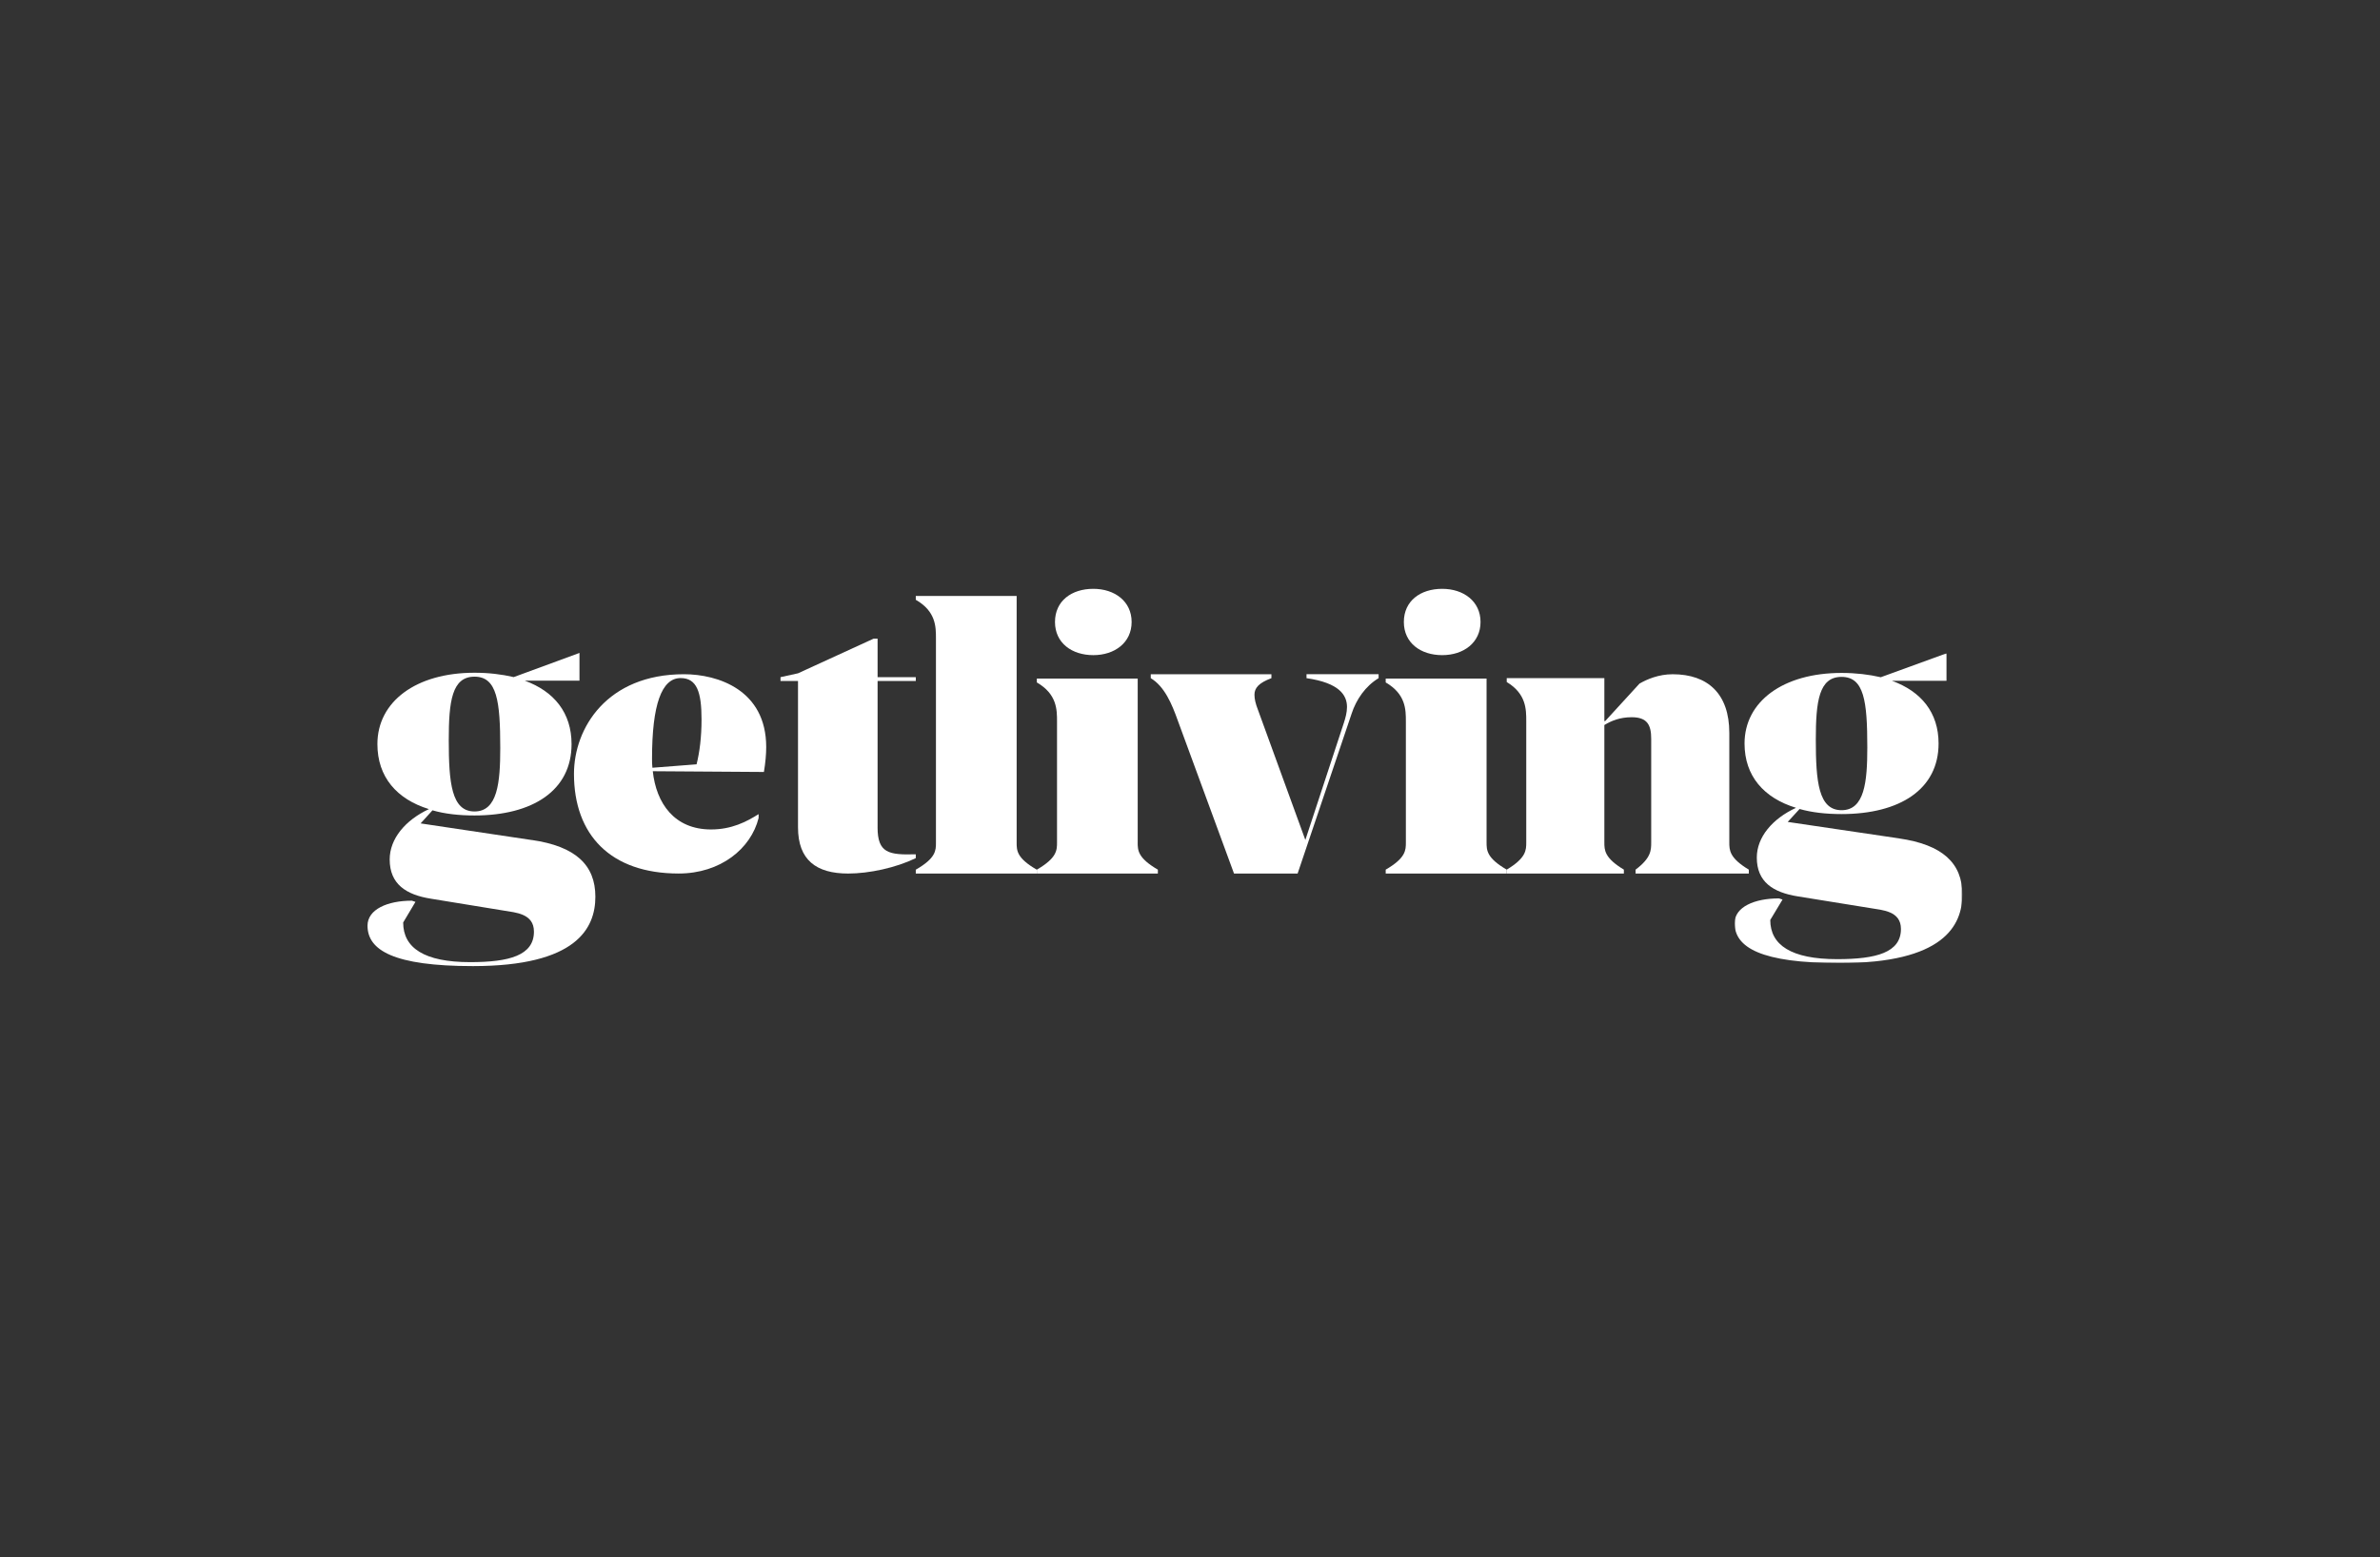
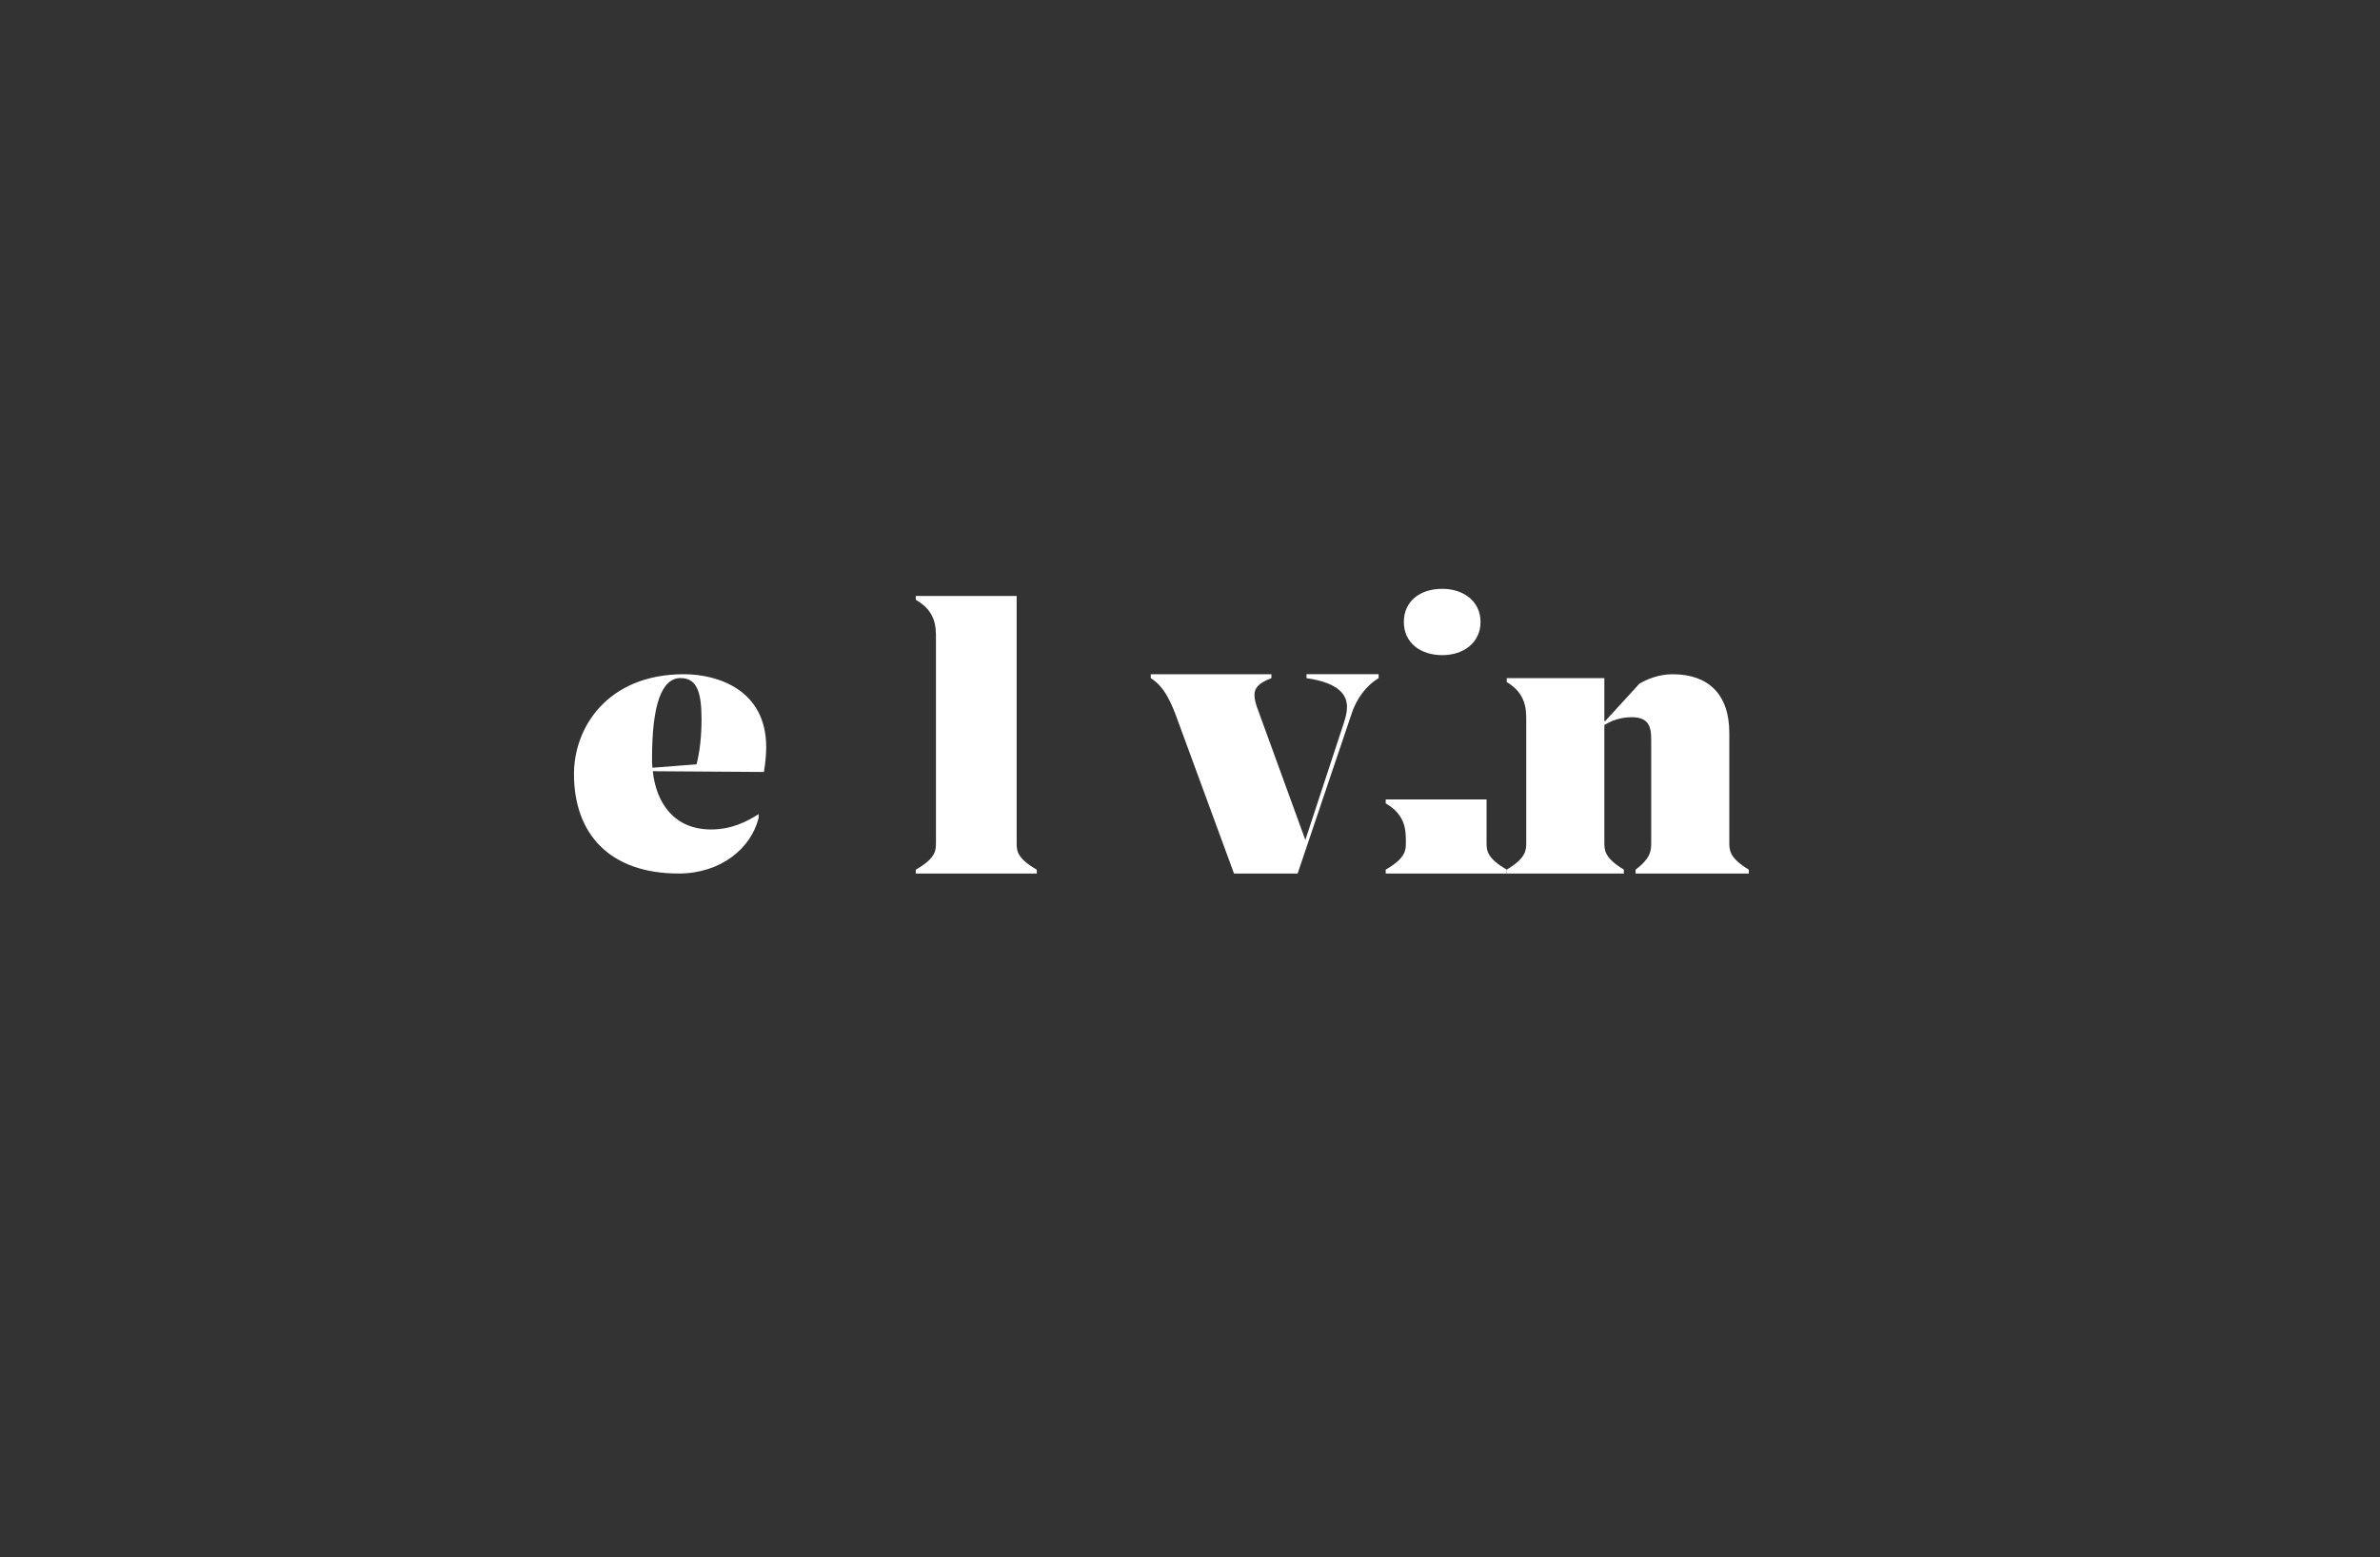
<svg xmlns="http://www.w3.org/2000/svg" id="Layer_1" viewBox="0 0 1100 720">
  <rect x="0" y="0" width="1100" height="720" fill="#333333" stroke="none" />
  <defs>
    <style>.cls-1{mask:url(#mask);}.cls-2{fill:#fff;fill-rule:evenodd;}.cls-2,.cls-3{stroke-width:0px;}.cls-4{opacity:0;}</style>
    <mask id="mask" x="801.72" y="302.06" width="105.24" height="143.19" maskUnits="userSpaceOnUse">
      <g id="mask-2">
-         <polygon id="path-1" class="cls-2" points="801.72 302.06 906.96 302.06 906.96 445.25 801.72 445.25 801.72 302.06" />
-       </g>
+         </g>
    </mask>
  </defs>
  <g class="cls-4">
    <rect class="cls-3" width="1100" height="720" />
  </g>
  <g id="Page-1">
    <g id="Home">
      <g id="HEADER">
        <g id="main-menu">
          <g id="logo">
            <g id="gl-logo-group-1">
-               <path id="Fill-1" class="cls-2" d="m207.41,342.17c0,19.8,1.28,32.99,11.9,32.99s11.9-13.2,11.9-29.33c0-21.63-1.46-32.99-11.9-32.99s-11.9,11.36-11.9,29.33h0Zm38.46,46.19c20.15,2.93,29.3,11.55,29.3,26.21s-8.79,32.08-56.59,32.08c-36.63,0-48.72-7.33-48.72-18.69,0-7.51,9.16-11.55,20.51-11.55l1.65.55-5.68,9.53c0,11.73,9.71,18.33,30.95,18.33,18.13,0,29.49-3.12,29.49-14.11,0-8.43-8.61-8.8-13.92-9.72l-33.7-5.5c-11.54-1.83-19.05-6.78-19.05-18.14,0-9.53,7.14-18.14,18.13-23.28-14.84-4.58-23.81-14.85-23.81-30.06,0-19.61,17.76-32.99,44.87-32.99,6.59,0,12.64.73,18.13,2.02l30.4-11.18v12.83h-25.27c13.55,4.95,21.61,14.85,21.61,29.33,0,21.45-17.95,32.99-44.87,32.99-7.14,0-13.73-.73-19.41-2.38l-5.49,6.05,51.46,7.7Z" />
              <path id="Fill-3" class="cls-2" d="m321.95,353.36c1.41-5.67,2.29-12.58,2.29-20.73,0-12.58-2.11-19.14-9.68-19.14-8.8,0-13.2,12.4-13.2,37.21,0,1.42,0,2.84.18,4.25l20.41-1.59Zm31.14,3.54l-51.38-.35c1.58,14.71,9.85,26.93,26.92,26.93,9.5,0,16.36-3.54,21.99-7.09v1.77c-3.52,14.18-17.6,25.69-36.95,25.69-31.5,0-48.39-17.9-48.39-46.07,0-21.26,15.31-46.07,50.85-46.07,15.66,0,38,7.26,38,33.67,0,3.36-.35,7.26-1.06,11.52h0Z" />
-               <path id="Fill-5" class="cls-2" d="m405.6,382.5c0,11.93,5.15,12.82,17.66,12.46v1.78c-9.19,4.45-21.52,7.12-31.26,7.12-14.71,0-23.17-6.23-23.17-21.36v-67.65h-8.09v-1.78l8.09-1.78,34.94-16.02h1.84v17.8h17.66v1.78h-17.66v67.65Z" />
              <path id="Fill-7" class="cls-2" d="m469.88,389.6c0,3.56,0,7.13,9.32,12.48v1.78h-55.94v-1.78c9.32-5.35,9.32-8.91,9.32-12.48v-94.47c0-5.35,0-12.48-9.32-17.83v-1.78h46.62v114.08Z" />
-               <path id="Fill-9" class="cls-2" d="m505.31,272.23c9.88,0,17.71,5.77,17.71,15.33s-7.83,15.33-17.71,15.33-17.71-5.59-17.71-15.33,7.65-15.33,17.71-15.33h0Zm20.51,117.21c0,3.61,0,7.21,9.33,12.62v1.8h-55.94v-1.8c9.33-5.41,9.33-9.02,9.33-12.62v-55.9c0-5.41,0-12.62-9.33-18.03v-1.8h46.62v75.73Z" />
              <path id="Fill-11" class="cls-2" d="m637.16,313.54c-6.06,3.65-10.33,9.85-12.47,16.42l-24.95,73.9h-29.4l-26.01-70.8c-2.67-7.48-6.06-15.69-12.47-19.52v-1.82h55.77v1.82c-5.88,2.19-7.84,4.56-7.84,7.66,0,2.01.54,4.2,1.6,6.93l21.92,60.21,17.82-54.19c.71-2.19,1.43-4.74,1.43-7.3,0-5.47-3.56-11.13-18.71-13.32v-1.82h33.32v1.82Z" />
-               <path id="Fill-13" class="cls-2" d="m666.56,272.23c9.88,0,17.72,5.77,17.72,15.33s-7.83,15.33-17.72,15.33-17.72-5.59-17.72-15.33,7.65-15.33,17.72-15.33h0Zm20.51,117.21c0,3.61,0,7.21,9.32,12.62v1.8h-55.94v-1.8c9.32-5.41,9.32-9.02,9.32-12.62v-55.9c0-5.41,0-12.62-9.32-18.03v-1.8h46.62v75.73Z" />
+               <path id="Fill-13" class="cls-2" d="m666.56,272.23c9.88,0,17.72,5.77,17.72,15.33s-7.83,15.33-17.72,15.33-17.72-5.59-17.72-15.33,7.65-15.33,17.72-15.33h0Zm20.51,117.21c0,3.61,0,7.21,9.32,12.62v1.8h-55.94v-1.8c9.32-5.41,9.32-9.02,9.32-12.62c0-5.41,0-12.62-9.32-18.03v-1.8h46.62v75.73Z" />
              <path id="Fill-15" class="cls-2" d="m741.87,333.4l15.88-17.35c3.43-1.99,8.84-4.33,15.34-4.33,16.24,0,26.17,9.03,26.17,27.1v50.59c0,3.61,0,7.23,9.02,12.65v1.81h-52.34v-1.81c7.22-5.42,7.22-9.03,7.22-12.65v-47.88c0-6.32-1.8-9.94-9.02-9.94-5.41,0-9.38,1.63-12.63,3.61v54.2c0,3.61,0,7.23,9.02,12.65v1.81h-54.14v-1.81c9.02-5.42,9.02-9.03,9.02-12.65v-56.01c0-5.42,0-12.65-9.02-18.07v-1.81h45.12v19.87h.36Z" />
              <g id="Group-19">
                <g class="cls-1">
                  <path id="Fill-17" class="cls-2" d="m839.24,341.94c0,19.58,1.28,32.63,11.9,32.63s11.9-13.05,11.9-29c0-21.39-1.46-32.63-11.9-32.63s-11.9,11.24-11.9,29h0Zm38.44,45.68c20.13,2.9,29.28,11.42,29.28,25.92s-8.79,31.72-56.56,31.72c-36.61,0-48.69-7.25-48.69-18.49,0-7.43,9.15-11.42,20.5-11.42l1.65.54-5.67,9.43c0,11.6,9.7,18.12,30.93,18.12,18.12,0,29.47-3.08,29.47-13.96,0-8.34-8.6-8.7-13.91-9.61l-33.68-5.44c-11.53-1.81-19.03-6.71-19.03-17.94,0-9.42,7.14-17.94,18.12-23.02-14.83-4.53-23.79-14.68-23.79-29.73,0-19.39,17.75-32.63,44.84-32.63,6.59,0,12.63.72,18.12,1.99l30.38-11.06v12.69h-25.26c13.55,4.89,21.6,14.68,21.6,29,0,21.21-17.94,32.63-44.84,32.63-7.14,0-13.73-.72-19.4-2.35l-5.49,5.98,51.43,7.61Z" />
                </g>
              </g>
            </g>
          </g>
        </g>
      </g>
    </g>
  </g>
</svg>